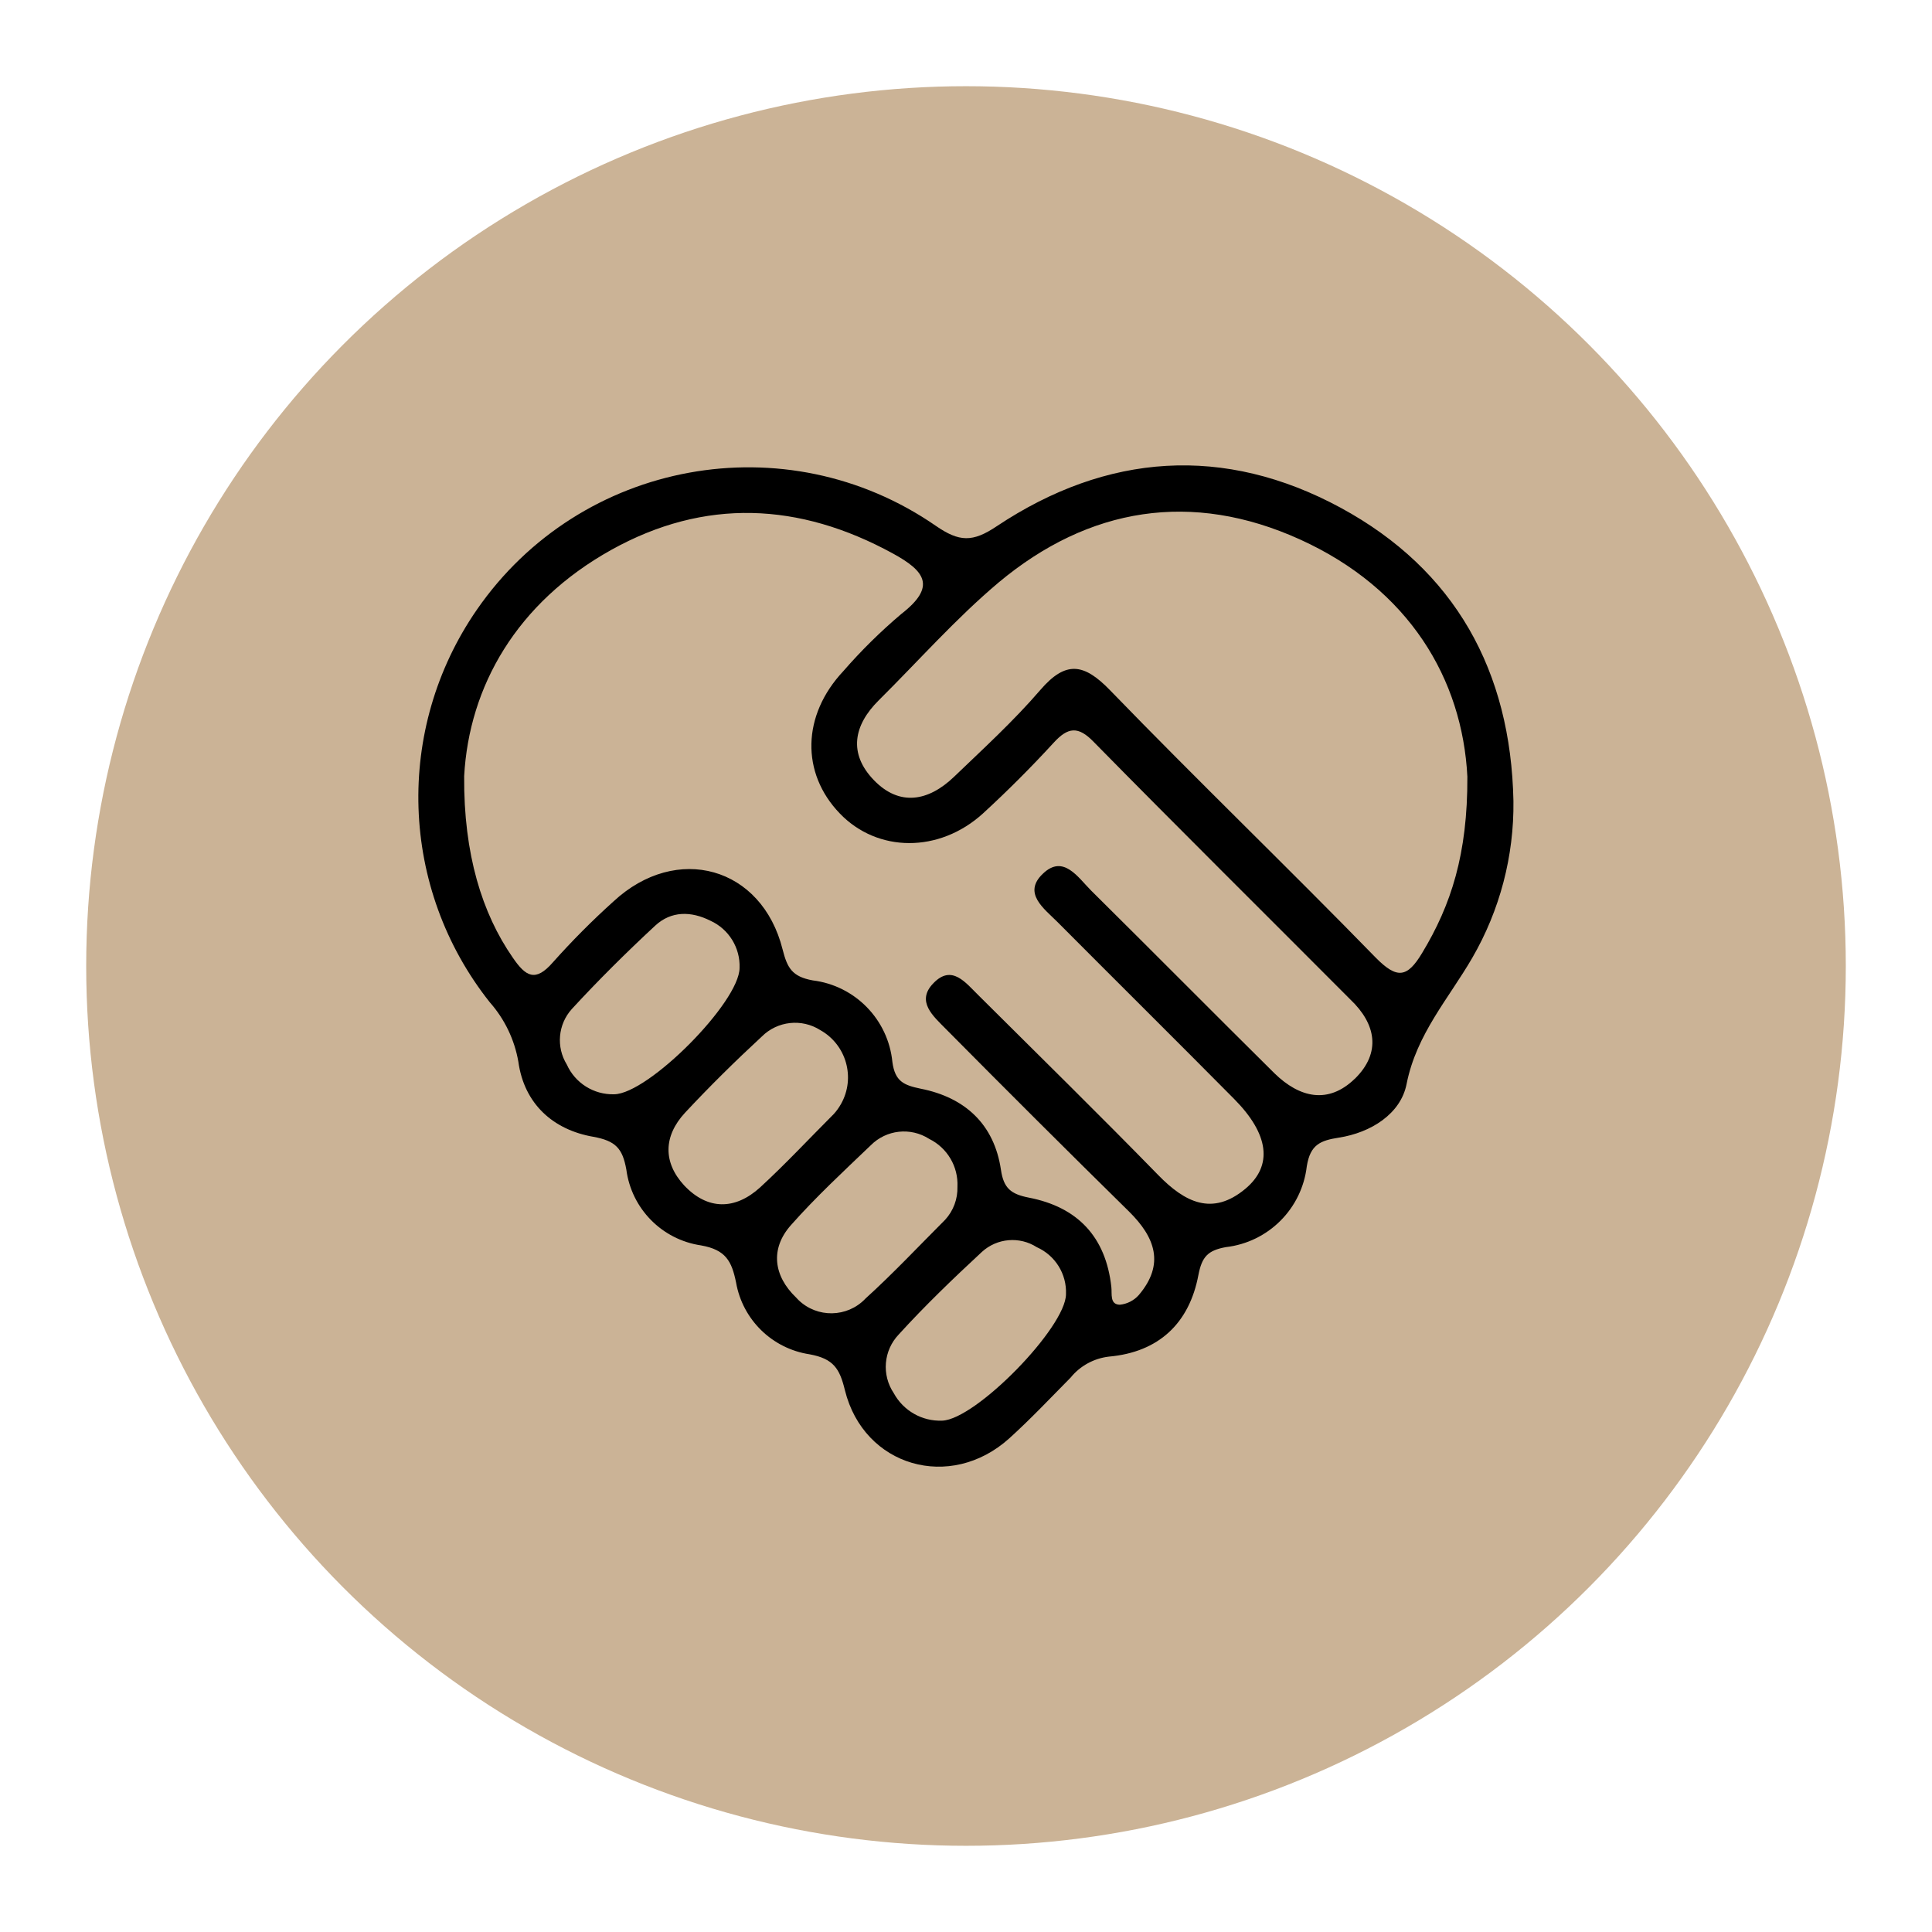
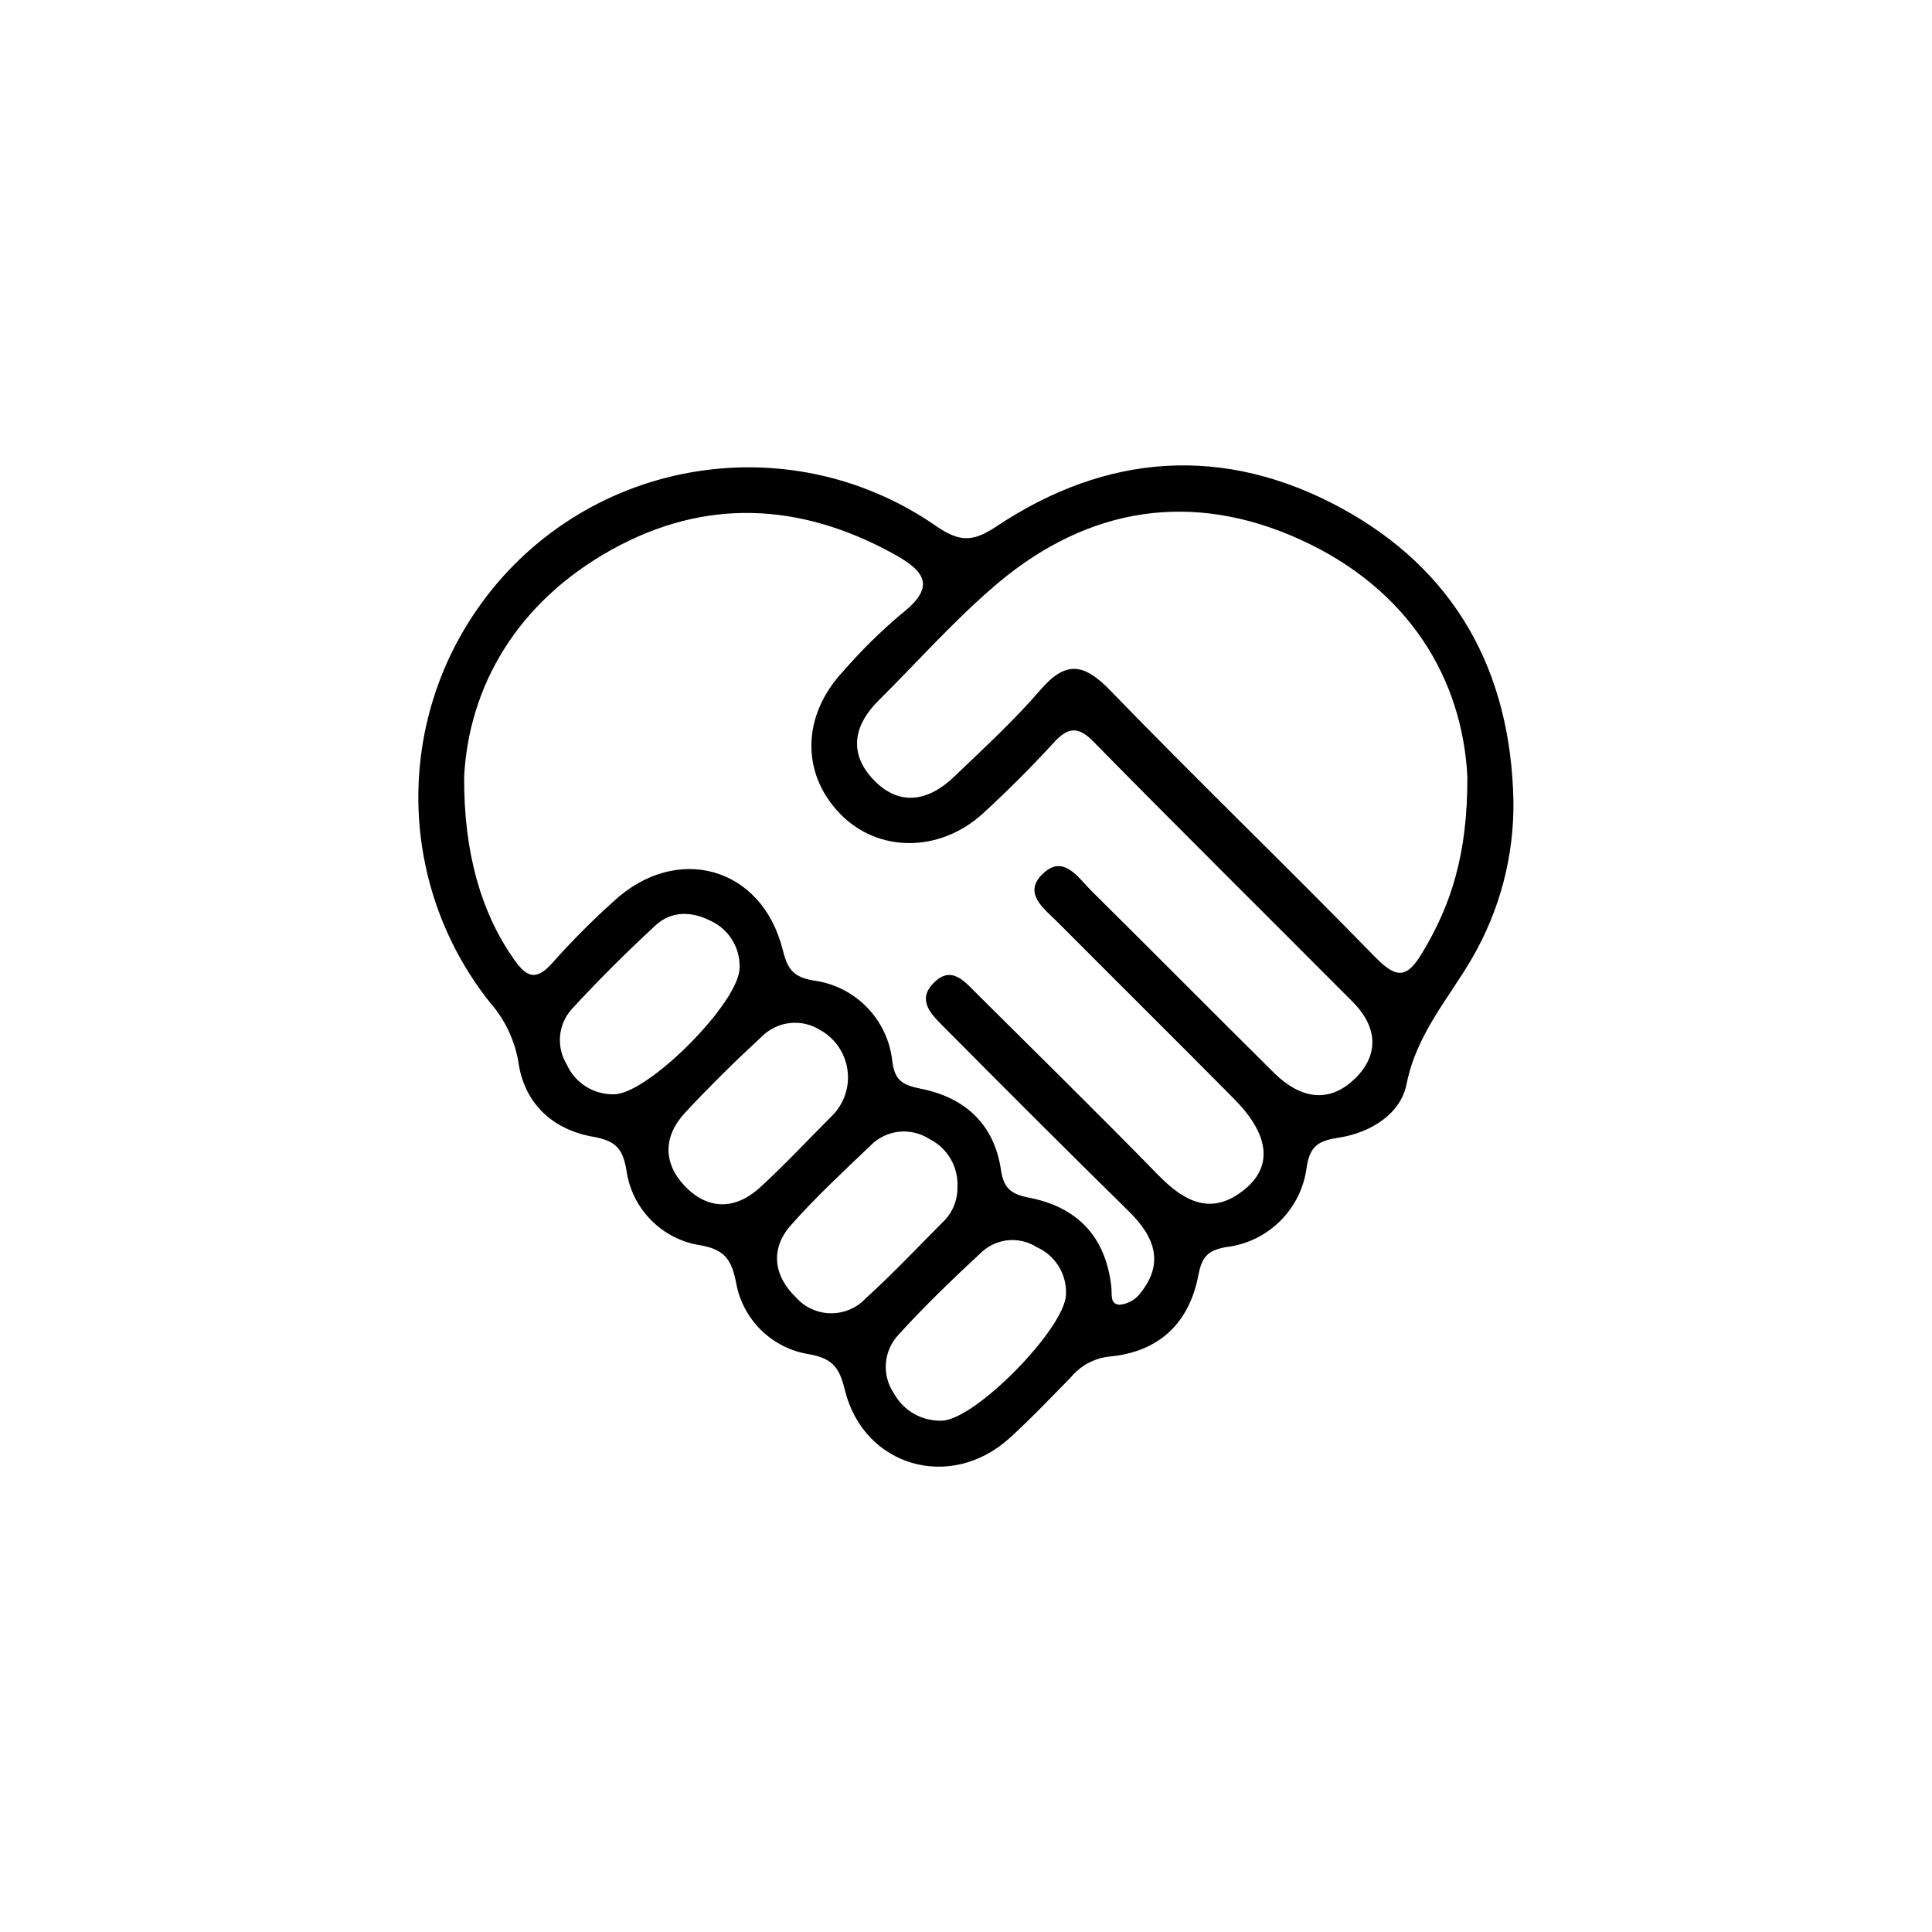
<svg xmlns="http://www.w3.org/2000/svg" id="Calque_1" data-name="Calque 1" viewBox="0 0 325 325">
  <defs>
    <style>      .cls-1, .cls-2 {        stroke-width: 0px;      }      .cls-2 {        fill: #cbb396;      }    </style>
  </defs>
-   <circle class="cls-2" cx="162.5" cy="162.5" r="148" />
  <path id="_12389786231582000618" data-name=" 12389786231582000618" class="cls-1" d="m225.54,85.42c-19.59-10.61-39.33-9.23-57.85,3.09-4.08,2.75-6.33,2.66-10.26-.05-25.21-17.43-59.78-11.11-77.21,14.1-13.89,20.09-13.01,46.9,2.17,66.04,2.5,2.83,4.17,6.3,4.81,10.02.98,7.07,5.84,11.44,12.61,12.61,3.78.69,4.91,1.97,5.55,5.5.86,6.59,6,11.81,12.57,12.77,4.17.74,5.16,2.66,5.89,6.24,1.1,6.27,6.08,11.13,12.37,12.08,4.03.74,5.06,2.41,5.94,6.04,3.19,12.87,17.73,17.04,27.65,8.1,3.58-3.24,6.92-6.78,10.31-10.21,1.6-1.98,3.91-3.24,6.43-3.54,8.4-.74,13.55-5.6,15.08-13.75.59-3.04,1.57-4.12,4.62-4.67,7.15-.83,12.78-6.46,13.61-13.61.59-3.63,2.26-4.32,5.4-4.81,5.35-.83,10.41-3.98,11.39-9.04,1.67-8.4,7.07-14.34,11.05-21.21,4.64-8.01,7.03-17.12,6.92-26.37-.44-21.84-9.78-38.88-29.07-49.34Zm-122.23,98.66c-3.42.09-6.56-1.88-7.96-5-1.82-2.95-1.49-6.75.83-9.33,4.47-4.86,9.18-9.53,14.04-14.04,2.7-2.5,6.04-2.45,9.28-.83,3.1,1.41,5.04,4.55,4.91,7.95-.04,5.78-15.36,21.2-21.11,21.25Zm24.55,15.67c-4.22,3.83-8.84,3.83-12.77-.34-3.58-3.88-3.49-8.3.15-12.23,4.12-4.42,8.45-8.69,12.92-12.82,2.62-2.61,6.7-3.06,9.82-1.08,4.4,2.46,5.97,8.03,3.5,12.42-.35.62-.76,1.2-1.24,1.72-4.13,4.13-8.1,8.4-12.38,12.33h0Zm17.68,18.75c-3.04,3.15-8.07,3.24-11.22.19-.15-.14-.29-.29-.42-.44-3.73-3.58-4.42-8.15-.83-12.18,4.17-4.71,8.84-9.04,13.41-13.41,2.61-2.63,6.7-3.08,9.82-1.08,3.05,1.5,4.92,4.66,4.76,8.05.06,2.05-.68,4.04-2.06,5.55-4.47,4.47-8.8,9.09-13.46,13.31h0Zm12.96,20.48c-3.37.14-6.53-1.65-8.15-4.62-2.07-3.08-1.73-7.18.83-9.87,4.42-4.86,9.18-9.43,14-13.9,2.54-2.32,6.33-2.65,9.23-.79,3.1,1.38,5.05,4.51,4.91,7.91-.04,5.6-15.17,21.07-20.82,21.27h0Zm69.39-57.5c-4.47,4.32-9.28,3.19-13.5-.93-10.31-10.21-20.53-20.53-30.84-30.74-2.21-2.21-4.67-6.14-8.1-2.85-3.49,3.29.2,5.89,2.45,8.15,9.87,9.92,19.84,19.79,29.71,29.76,5.84,5.89,6.58,11.2,1.87,15.12-5.55,4.62-10.17,2.26-14.63-2.31-9.97-10.21-20.13-20.18-30.25-30.25-2.16-2.11-4.47-5.25-7.56-2.06-3.04,3.09,0,5.6,2.06,7.71,10.21,10.31,20.49,20.56,30.84,30.74,4.37,4.32,6.04,8.84,1.62,14.04-.82.92-1.96,1.5-3.19,1.62-1.72-.05-1.28-1.82-1.42-2.99-.93-8.45-5.7-13.45-13.9-15.03-2.99-.59-4.22-1.57-4.67-4.67-1.13-7.66-6.04-12.18-13.5-13.65-2.85-.59-4.32-1.23-4.76-4.47-.7-7.16-6.27-12.87-13.41-13.75-3.49-.64-4.27-2.11-5.06-5.2-3.49-13.94-17.83-17.92-28.43-8.1-3.59,3.23-7,6.66-10.21,10.26-2.95,3.39-4.57,2.41-6.78-.83-5.11-7.37-8.25-17.33-8.15-30.49.83-15.08,8.8-29.17,24.75-38.06,15.71-8.74,31.62-8,47.34.59,5.4,2.95,7.42,5.55,1.47,10.17-3.5,2.96-6.76,6.17-9.77,9.63-6.97,7.42-7.17,17.14-.59,23.96,6.33,6.58,16.7,6.68,24.06,0,4.12-3.78,8.1-7.76,11.88-11.88,2.45-2.7,4.17-2.85,6.78-.15,14.29,14.54,28.78,28.88,43.16,43.32,4.28,4.06,5.26,8.92.74,13.34h0Zm11.34-21.17c-2.5,4.17-4.22,4.42-7.8.79-14.73-15.12-30-29.81-44.69-44.98-4.42-4.57-7.47-5.01-11.74-.05-4.47,5.2-9.58,9.87-14.54,14.63-4.27,4.08-9.13,5.01-13.45.54s-3.44-9.23.83-13.45c6.68-6.63,12.96-13.75,20.13-19.79,15.22-12.72,32.56-15.47,50.68-7.27,18.42,8.35,27.35,23.52,28.19,39.92.05,13.06-2.75,21.61-7.61,29.66h0Z" />
</svg>